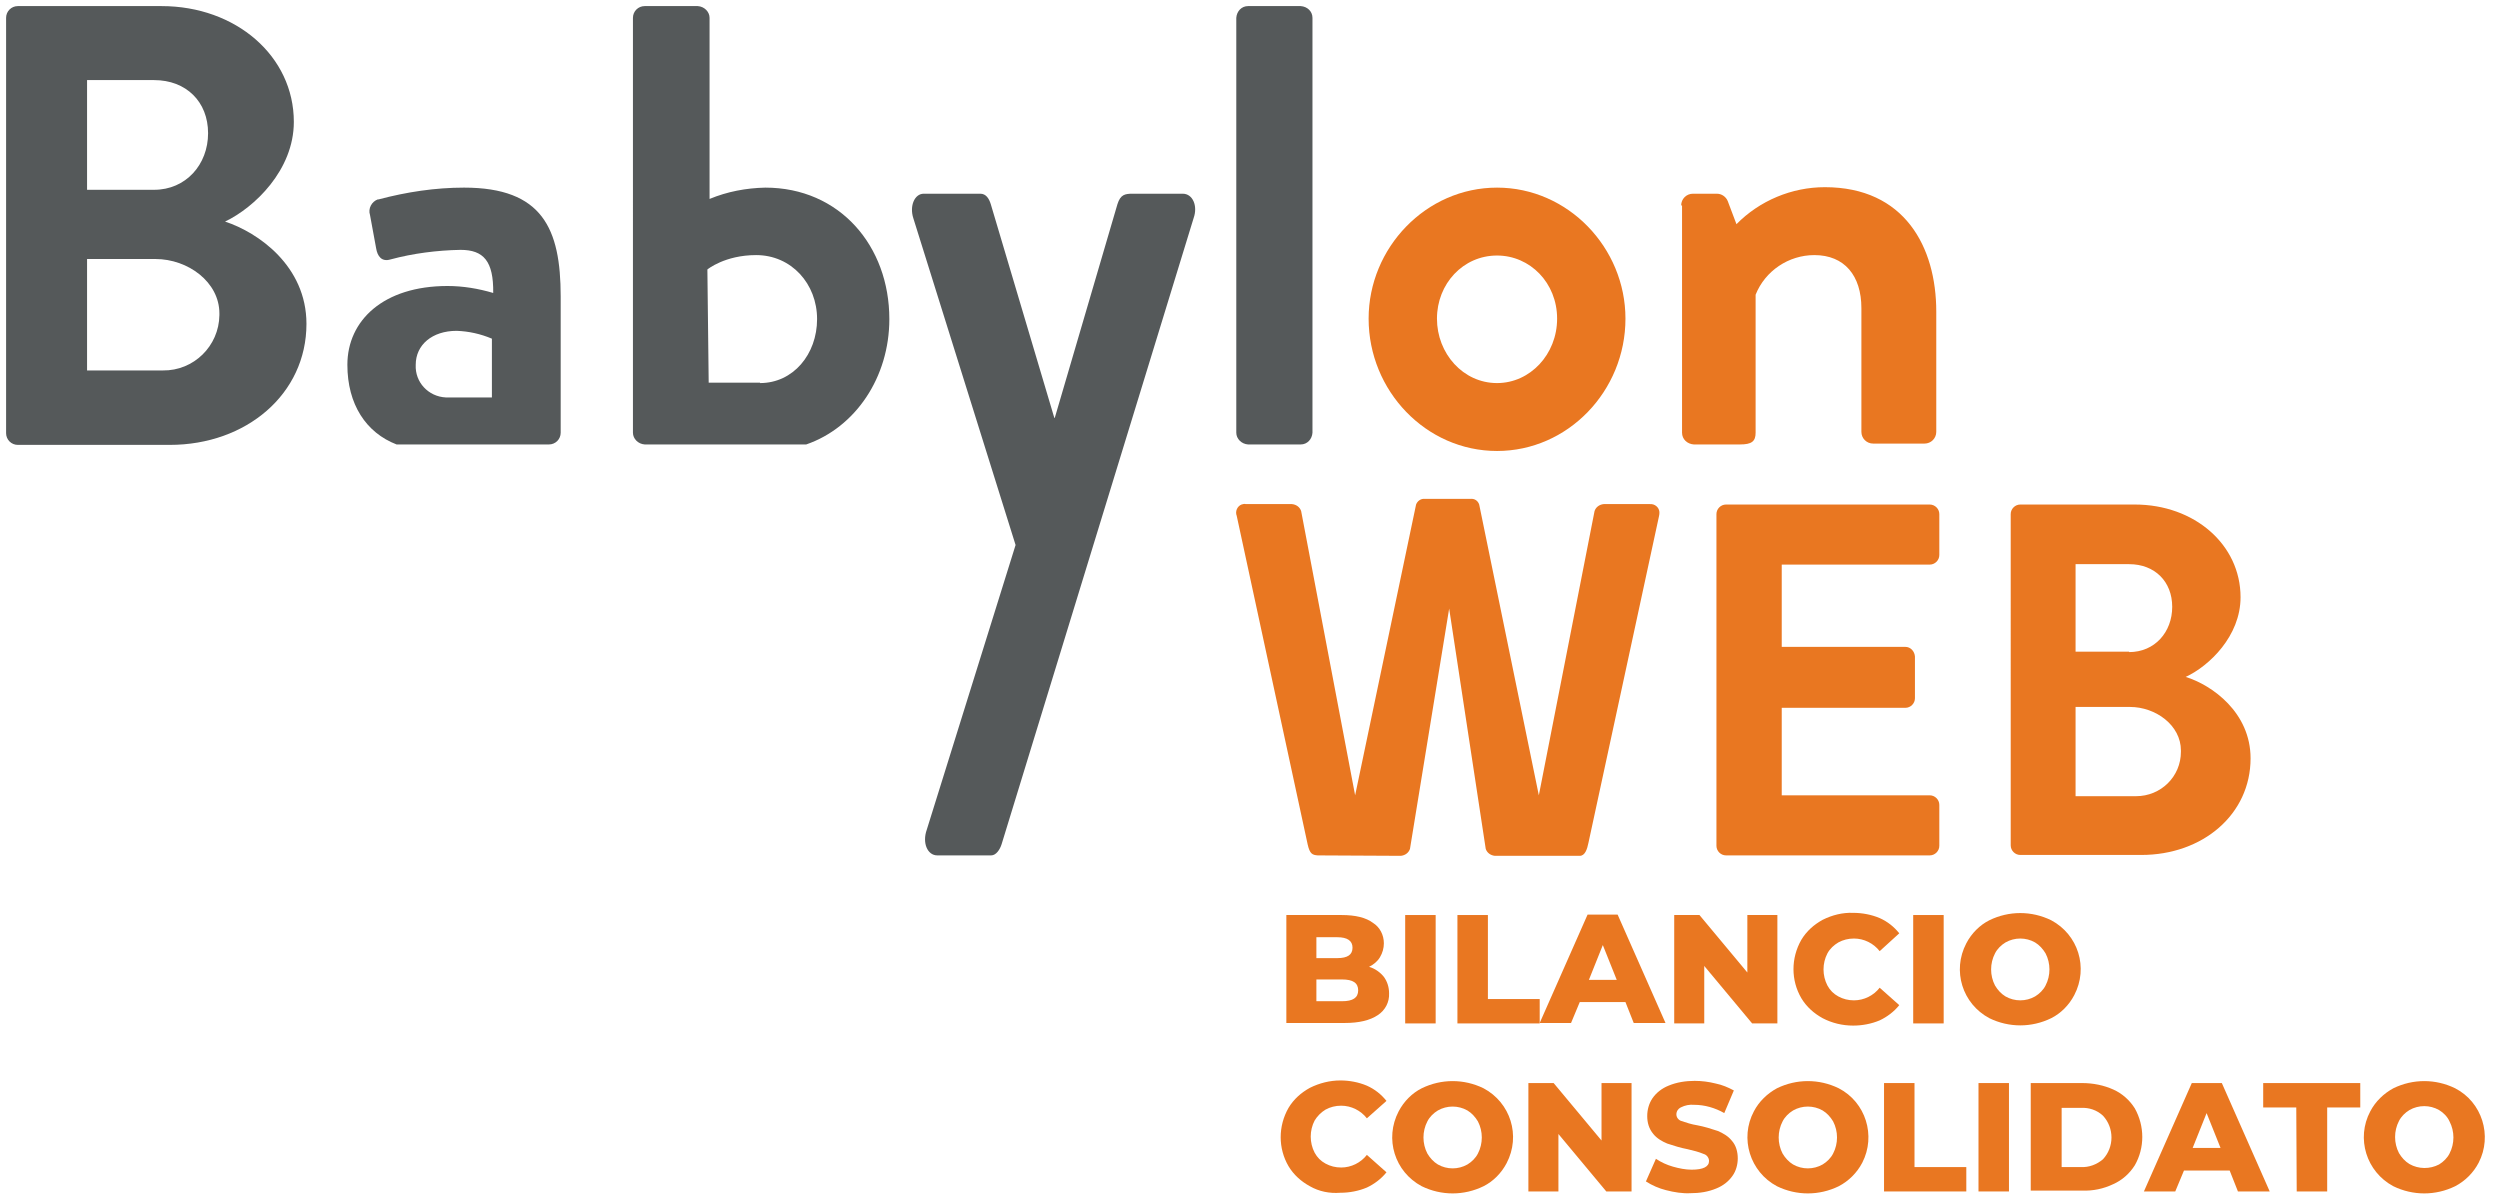
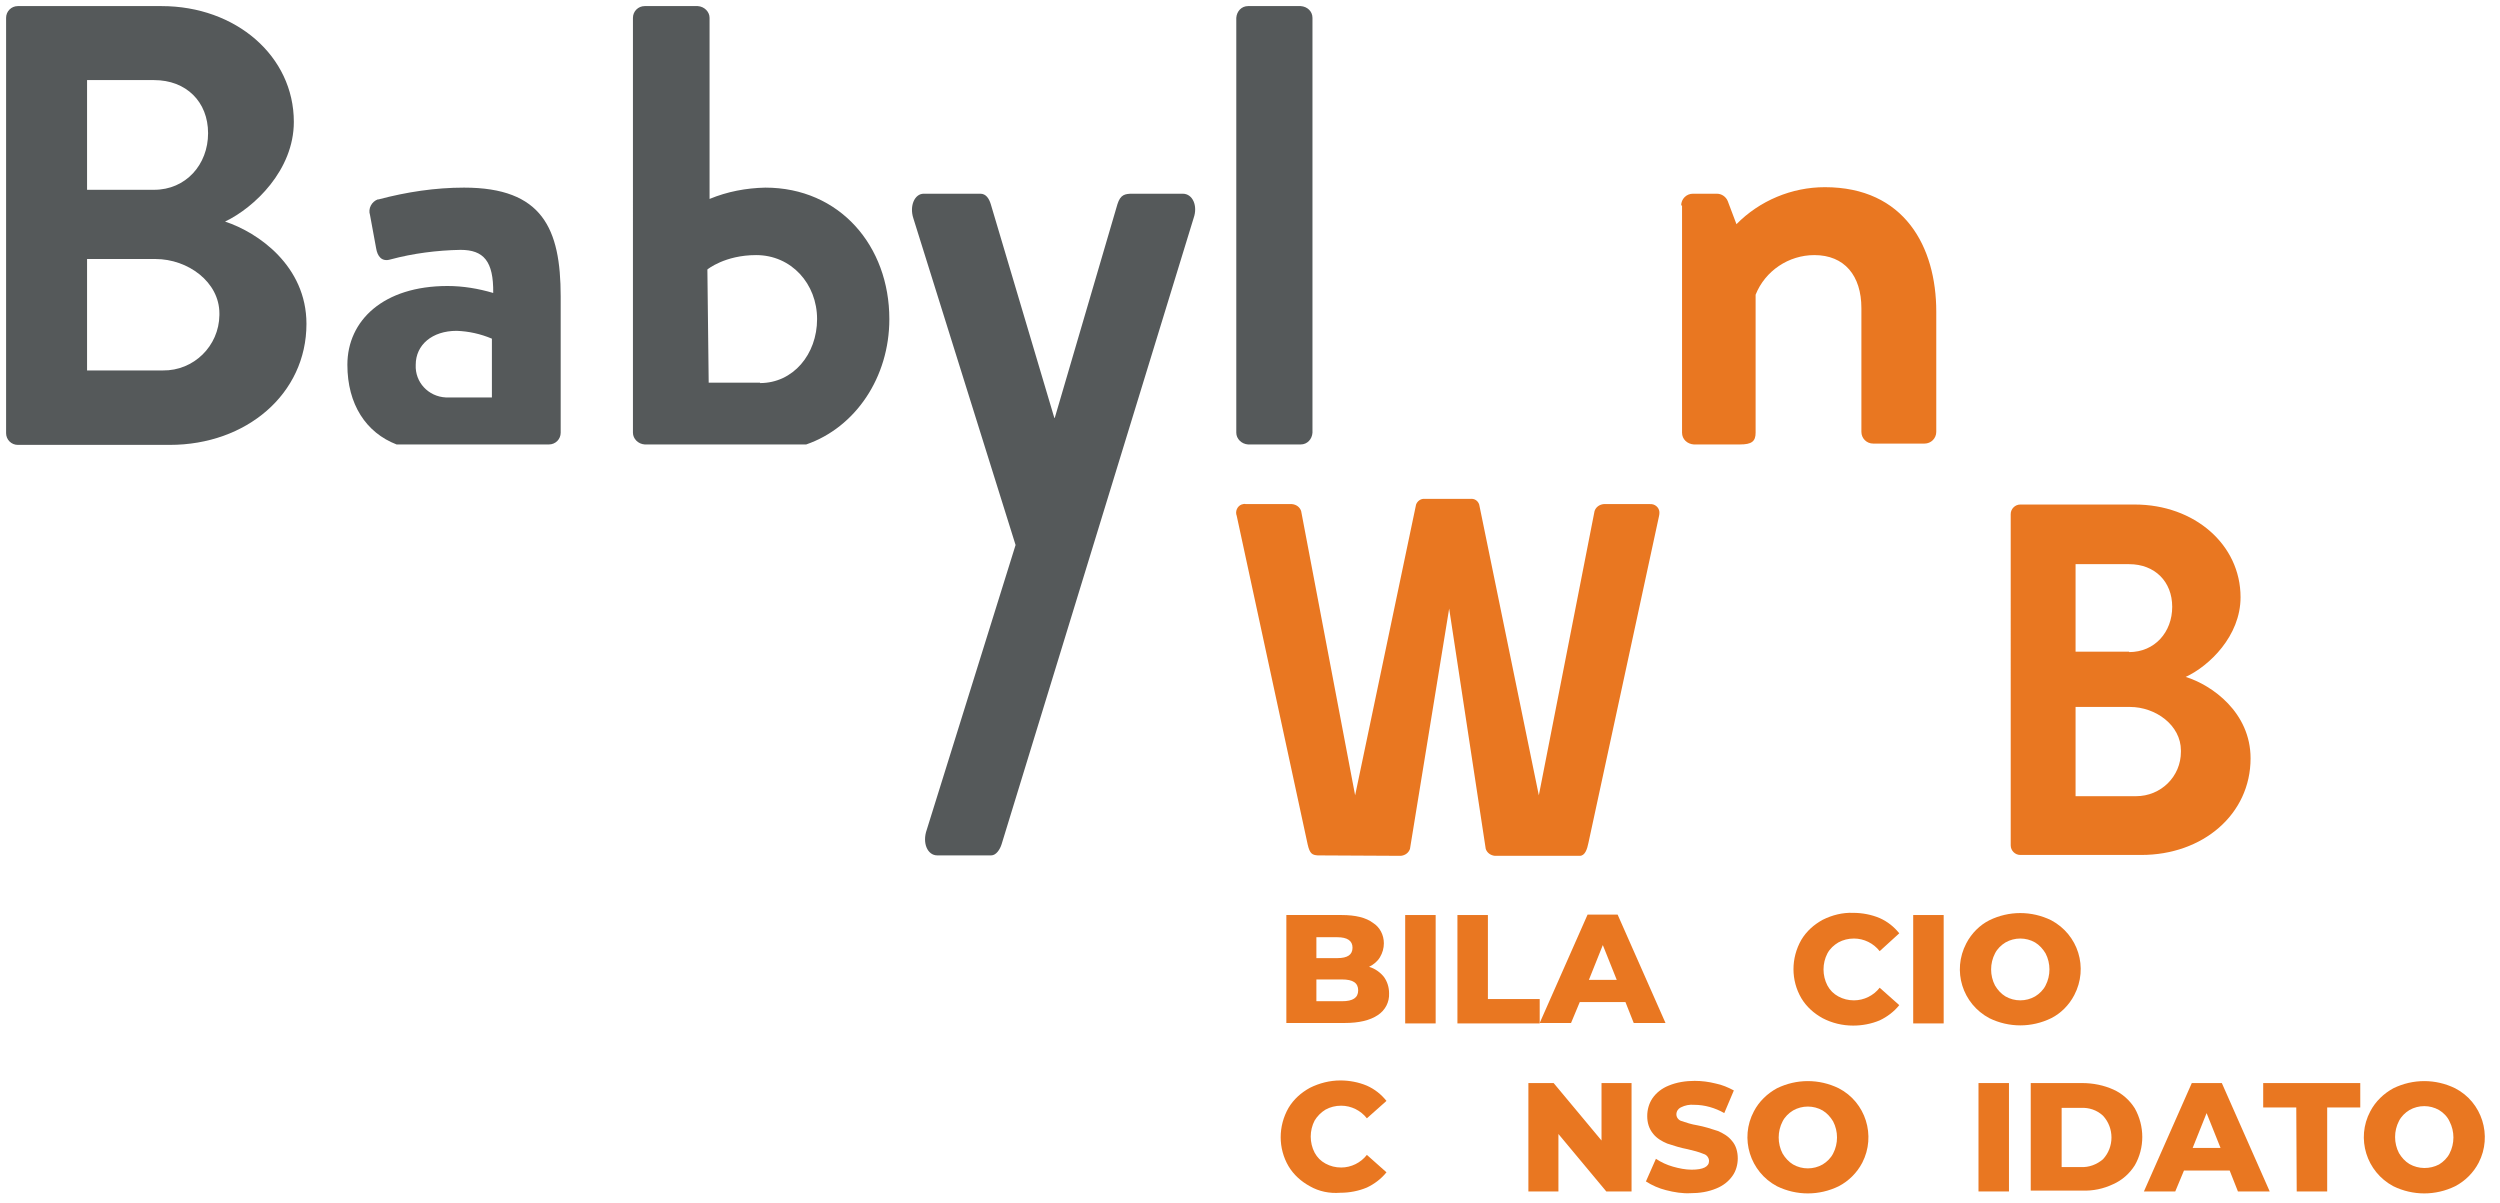
<svg xmlns="http://www.w3.org/2000/svg" version="1.1" id="Livello_1" x="0px" y="0px" viewBox="0 0 574.3 276.3" style="enable-background:new 0 0 574.3 276.3;" xml:space="preserve">
  <style type="text/css">
	.st0{fill:#E97721;}
	.st1{fill:#55595A;}
</style>
  <g>
    <g>
-       <path class="st0" d="M343.9,43.1c16.3,0,29.5,13.8,29.5,30.1c0,16.6-13.2,30.4-29.5,30.4s-29.5-13.8-29.5-30.4    C314.4,56.9,327.6,43.1,343.9,43.1z M343.9,88c7.6,0,13.8-6.6,13.8-14.8s-6.2-14.5-13.8-14.5c-7.8,0-13.8,6.5-13.8,14.5    S336.1,88,343.9,88L343.9,88z" />
-       <path class="st0" d="M386.2,47.2c0-1.5,1.2-2.7,2.7-2.7c0,0,0,0,0,0h5.5c1.1,0,2.1,0.7,2.5,1.7l2,5.3c5.3-5.4,12.7-8.5,20.3-8.5    c18.3,0,25.6,13.7,25.6,28.6v27.6c0,1.5-1.2,2.7-2.7,2.7h-11.8c-1.5,0-2.7-1.2-2.7-2.7c0,0,0,0,0,0V70.8c0-7.5-3.9-12.2-10.8-12.2    c-5.9,0-11.3,3.6-13.5,9.1v31.7c0,2-0.9,2.7-3.6,2.7h-10.6c-1.5-0.1-2.7-1.2-2.7-2.7V47.2z" />
-       <path class="st0" d="M394.3,118.1c0-1.2,1-2.2,2.2-2.2h46.8c1.2,0,2.2,1,2.2,2.2c0,0,0,0,0,0v9.4c0,1.2-1,2.2-2.2,2.2c0,0,0,0,0,0    h-34v18.9h28.4c1.2,0,2.1,1,2.2,2.2v9.6c0,1.2-1,2.2-2.2,2.2h-28.4v20.1h34c1.2,0,2.2,1,2.2,2.2c0,0,0,0,0,0v9.4    c0,1.2-1,2.2-2.2,2.2l0,0h-46.8c-1.2,0-2.2-1-2.2-2.2L394.3,118.1z" />
+       <path class="st0" d="M386.2,47.2c0-1.5,1.2-2.7,2.7-2.7h5.5c1.1,0,2.1,0.7,2.5,1.7l2,5.3c5.3-5.4,12.7-8.5,20.3-8.5    c18.3,0,25.6,13.7,25.6,28.6v27.6c0,1.5-1.2,2.7-2.7,2.7h-11.8c-1.5,0-2.7-1.2-2.7-2.7c0,0,0,0,0,0V70.8c0-7.5-3.9-12.2-10.8-12.2    c-5.9,0-11.3,3.6-13.5,9.1v31.7c0,2-0.9,2.7-3.6,2.7h-10.6c-1.5-0.1-2.7-1.2-2.7-2.7V47.2z" />
      <path class="st0" d="M461.9,118.1c0-1.2,1-2.2,2.2-2.2c0,0,0,0,0,0h26.3c13.7,0,24.3,9.2,24.3,21.3c0,8.9-7.2,15.8-12.6,18.3    c6.1,1.9,14.9,8.2,14.9,18.7c0,12.9-11,22.2-25.1,22.2h-27.8c-1.2,0-2.2-1-2.2-2.2c0,0,0,0,0,0V118.1z M489.1,149.8    c5.9,0,9.9-4.6,9.9-10.4s-4-9.8-9.9-9.8h-12.3v20.1H489.1z M490.7,182.9c5.7,0,10.3-4.5,10.3-10.2c0-0.1,0-0.2,0-0.3    c0-5.8-5.8-10-11.7-10h-12.5v20.5H490.7z" />
      <path class="st0" d="M300.4,194l-16.3-75.5c-0.4-1,0.1-2.2,1.1-2.6c0.3-0.1,0.7-0.2,1-0.1h10.6c1,0.1,1.8,0.7,2.1,1.6l12.4,65.3    l0,0l14-66.8c0.3-0.8,1.1-1.4,2-1.3h10.5c0.9-0.1,1.7,0.4,2,1.3l13.7,66.8l0,0l12.8-65.3c0.3-0.9,1.1-1.5,2.1-1.6h10.6    c1.1-0.1,2.1,0.7,2.2,1.8c0,0.3,0,0.7-0.1,1l-16.2,75c-0.3,1.5-0.8,3-2,3h-19.5c-1-0.1-1.8-0.7-2.1-1.6l-8.4-55.2l-9,55.2    c-0.3,0.9-1.1,1.5-2.1,1.6l-19.1-0.1C301.5,196.4,300.9,196.2,300.4,194z" />
    </g>
    <g>
      <path class="st0" d="M317.9,224.4c0.8,1.1,1.2,2.4,1.2,3.8c0.1,2-0.9,3.9-2.6,5c-1.8,1.2-4.3,1.8-7.6,1.8h-13.4v-24.8h12.7    c3.2,0,5.6,0.6,7.2,1.8c1.6,1,2.5,2.8,2.5,4.7c0,1.1-0.3,2.2-0.9,3.2c-0.6,1-1.5,1.7-2.5,2.2C315.9,222.5,317.1,223.4,317.9,224.4    z M302.4,215.3v4.8h4.8c2.4,0,3.5-0.8,3.5-2.4s-1.2-2.4-3.5-2.4L302.4,215.3z M312,227.5c0-1.7-1.2-2.5-3.7-2.5h-5.9v5h5.9    C310.8,230,312,229.2,312,227.5z" />
      <path class="st0" d="M322.8,210.2h7v24.9h-7V210.2z" />
      <path class="st0" d="M334.8,210.2h7v19.3h11.9v5.6h-18.9V210.2z" />
      <path class="st0" d="M373.4,230.2h-10.5l-2,4.8h-7.2l11-24.9h6.9l11,24.9h-7.3L373.4,230.2z M371.4,225.1l-3.2-8l-3.2,8H371.4z" />
-       <path class="st0" d="M408.3,210.2v24.9h-5.8l-11-13.2v13.2h-6.9v-24.9h5.8l11,13.2v-13.2H408.3z" />
      <path class="st0" d="M418.7,233.9c-2-1.1-3.7-2.6-4.9-4.6c-2.4-4.1-2.4-9.2,0-13.4c1.2-2,2.9-3.5,4.9-4.6c2.2-1.1,4.6-1.7,7-1.6    c2.1,0,4.2,0.4,6.1,1.2c1.8,0.8,3.3,2,4.5,3.5l-4.5,4.1c-1.4-1.8-3.6-2.9-5.9-2.9c-1.3,0-2.5,0.3-3.6,0.9c-1,0.6-1.9,1.4-2.5,2.5    c-1.2,2.3-1.2,5.1,0,7.4c0.6,1.1,1.4,1.9,2.5,2.5c1.1,0.6,2.3,0.9,3.6,0.9c2.3,0,4.5-1.1,5.9-2.9l4.5,4c-1.2,1.5-2.8,2.7-4.5,3.5    c-1.9,0.8-4,1.2-6.1,1.2C423.2,235.6,420.8,235,418.7,233.9z" />
      <path class="st0" d="M439.5,210.2h7v24.9h-7V210.2z" />
      <path class="st0" d="M457,233.9c-6.2-3.3-8.6-10.9-5.3-17.2c1.2-2.3,3.1-4.2,5.3-5.3c4.5-2.2,9.7-2.2,14.2,0    c6.2,3.3,8.6,10.9,5.3,17.2c-1.2,2.3-3.1,4.2-5.3,5.3C466.7,236.1,461.5,236.1,457,233.9z M467.5,228.9c1-0.6,1.9-1.5,2.4-2.5    c1.2-2.3,1.2-5.1,0-7.4c-0.6-1-1.4-1.9-2.4-2.5c-2.1-1.2-4.7-1.2-6.8,0c-1,0.6-1.9,1.5-2.4,2.5c-1.2,2.3-1.2,5.1,0,7.4    c0.6,1,1.4,1.9,2.4,2.5C462.8,230.1,465.4,230.1,467.5,228.9z" />
    </g>
    <g>
      <path class="st0" d="M300.9,272.5c-2-1.1-3.7-2.6-4.9-4.6c-2.4-4.1-2.4-9.2,0-13.4c1.2-2,2.9-3.5,4.9-4.6c2.2-1.1,4.6-1.7,7-1.7    c2.1,0,4.2,0.4,6.1,1.2c1.8,0.8,3.3,2,4.5,3.5l-4.5,4c-1.4-1.8-3.6-2.9-5.9-2.9c-1.3,0-2.5,0.3-3.6,0.9c-1,0.6-1.9,1.5-2.5,2.5    c-1.2,2.3-1.2,5.1,0,7.4c0.6,1.1,1.4,1.9,2.5,2.5c1.1,0.6,2.3,0.9,3.6,0.9c2.3,0,4.5-1.1,5.9-2.9l4.5,4c-1.2,1.5-2.8,2.7-4.5,3.5    c-1.9,0.8-4,1.2-6.1,1.2C305.4,274.2,303,273.7,300.9,272.5z" />
-       <path class="st0" d="M326.6,272.5c-6.2-3.3-8.6-10.9-5.3-17.2c1.2-2.3,3.1-4.2,5.3-5.3c4.5-2.2,9.7-2.2,14.2,0    c6.2,3.3,8.6,10.9,5.3,17.2c-1.2,2.3-3.1,4.2-5.3,5.3C336.3,274.7,331.1,274.7,326.6,272.5z M337.1,267.5c1-0.6,1.9-1.5,2.4-2.5    c1.2-2.3,1.2-5.1,0-7.4c-0.6-1-1.4-1.9-2.4-2.5c-2.1-1.2-4.7-1.2-6.8,0c-1,0.6-1.9,1.5-2.4,2.5c-1.2,2.3-1.2,5.1,0,7.4    c0.6,1,1.4,1.9,2.4,2.5C332.4,268.7,335,268.7,337.1,267.5z" />
      <path class="st0" d="M374.8,248.8v24.9H369l-11-13.2v13.2h-6.9v-24.9h5.8l11,13.2v-13.2H374.8z" />
      <path class="st0" d="M382.7,273.4c-1.6-0.4-3.2-1.1-4.6-2l2.3-5.2c1.2,0.8,2.5,1.4,3.9,1.8c1.4,0.4,2.9,0.7,4.3,0.7    c2.7,0,4-0.7,4-2c0-0.7-0.5-1.4-1.2-1.6c-1.2-0.5-2.4-0.8-3.7-1.1c-1.6-0.3-3.2-0.8-4.7-1.3c-1.2-0.5-2.4-1.2-3.2-2.2    c-1-1.2-1.4-2.6-1.4-4.1c0-1.5,0.4-2.9,1.2-4.1c0.9-1.3,2.2-2.3,3.7-2.9c1.9-0.8,4-1.1,6-1.1c1.6,0,3.2,0.2,4.8,0.6    c1.5,0.3,2.9,0.9,4.2,1.6l-2.2,5.2c-2.1-1.2-4.5-1.9-6.9-1.9c-1.1-0.1-2.1,0.1-3.1,0.6c-0.6,0.3-1,0.9-1,1.6    c0,0.7,0.5,1.3,1.1,1.5c1.2,0.4,2.4,0.8,3.7,1c1.6,0.3,3.2,0.8,4.7,1.3c1.2,0.5,2.4,1.2,3.2,2.2c1,1.1,1.4,2.6,1.4,4.1    c0,1.4-0.4,2.9-1.2,4c-0.9,1.3-2.2,2.3-3.7,2.9c-1.9,0.8-3.9,1.1-6,1.1C386.6,274.2,384.6,273.9,382.7,273.4z" />
      <path class="st0" d="M408.2,272.5c-6.2-3.3-8.6-11-5.3-17.2c1.2-2.3,3.1-4.1,5.3-5.3c4.5-2.2,9.7-2.2,14.2,0    c6.2,3.2,8.6,10.9,5.4,17.1c-1.2,2.3-3.1,4.2-5.4,5.4C417.9,274.7,412.7,274.7,408.2,272.5z M418.7,267.5c1-0.6,1.9-1.5,2.4-2.5    c1.2-2.3,1.2-5.1,0-7.4c-0.6-1-1.4-1.9-2.4-2.5c-2.1-1.2-4.7-1.2-6.8,0c-1,0.6-1.9,1.5-2.4,2.5c-1.2,2.3-1.2,5.1,0,7.4    c0.6,1,1.4,1.9,2.4,2.5C414,268.7,416.6,268.7,418.7,267.5z" />
-       <path class="st0" d="M432.8,248.8h7v19.3h11.9v5.6h-18.9V248.8z" />
      <path class="st0" d="M454.5,248.8h7v24.9h-7V248.8z" />
      <path class="st0" d="M466.5,248.8h11.8c2.5,0,5,0.5,7.2,1.5c2,0.9,3.7,2.4,4.9,4.3c2.3,4.1,2.3,9.1,0,13.1    c-1.2,1.9-2.9,3.4-4.9,4.3c-2.3,1.1-4.7,1.6-7.2,1.5h-11.8V248.8z M478,268.1c1.9,0.1,3.7-0.6,5.1-1.8c2.6-2.8,2.6-7.2,0-10    c-1.4-1.3-3.2-1.9-5.1-1.8h-4.4v13.6L478,268.1z" />
      <path class="st0" d="M512.2,268.9h-10.5l-2,4.8h-7.2l11-24.9h6.9l11,24.9h-7.3L512.2,268.9z M510.1,263.7l-3.2-8l-3.2,8H510.1z" />
      <path class="st0" d="M527.5,254.4h-7.6v-5.6h22.3v5.6h-7.6v19.3h-7L527.5,254.4z" />
      <path class="st0" d="M549.8,272.5c-6.2-3.3-8.6-11-5.3-17.2c1.2-2.3,3.1-4.1,5.3-5.3c4.5-2.2,9.7-2.2,14.2,0    c6.2,3.2,8.6,10.9,5.4,17.1c-1.2,2.3-3.1,4.2-5.4,5.4C559.5,274.7,554.3,274.7,549.8,272.5L549.8,272.5z M560.3,267.5    c1-0.6,1.9-1.5,2.4-2.5c1.2-2.3,1.2-5.1,0-7.4c-0.5-1.1-1.4-2-2.4-2.6c-2.1-1.2-4.7-1.2-6.8,0c-1,0.6-1.9,1.5-2.4,2.5    c-1.2,2.3-1.2,5.1,0,7.4c0.6,1,1.4,1.9,2.4,2.5C555.6,268.6,558.2,268.6,560.3,267.5L560.3,267.5z" />
    </g>
    <path class="st1" d="M1.4,4.1c0-1.5,1.2-2.7,2.7-2.7c0,0,0,0,0,0h33c17.1,0,30.4,11.5,30.4,26.6c0,11.1-9.1,19.7-15.8,22.9   c7.6,2.5,18.7,10.2,18.7,23.5c0,16.1-13.8,27.8-31.4,27.8H4.1c-1.5,0-2.7-1.2-2.7-2.7c0,0,0,0,0,0V4.1z M35.4,43.6   c7.3,0,12.4-5.8,12.4-13s-5-12.2-12.4-12.2H20v25.2H35.4z M37.4,85.1c7.1,0.1,12.9-5.6,13-12.7c0-0.1,0-0.3,0-0.4   c0-7.2-7.2-12.5-14.7-12.5H20v25.6H37.4z" />
    <path class="st1" d="M91.1,102.1c-7-2.7-11.3-9.2-11.3-18.3c0-10.2,8.3-18.1,23-18.1c3.6,0,7.1,0.6,10.5,1.6   c0.1-7.3-2.2-9.9-7.5-9.9c-5.4,0.1-10.9,0.8-16.1,2.2c-2,0.6-3-0.7-3.3-2.6L85,49.4c-0.5-1.5,0.4-3.1,1.8-3.6c0.1,0,0.1,0,0.2,0   c6.4-1.7,13-2.7,19.6-2.7c18,0,22.2,9.4,22.2,25v31.3c0,1.5-1.2,2.7-2.7,2.7h-5.2 M103,91.3h10V77.8c-2.6-1.1-5.3-1.7-8.1-1.8   c-5.6,0-9.4,3.2-9.4,7.8c-0.2,4,2.9,7.3,6.9,7.5C102.6,91.3,102.8,91.3,103,91.3z" />
    <path class="st1" d="M153.7,102.1h-5.6c-1.5-0.1-2.7-1.3-2.7-2.7V4.1c0-1.5,1.2-2.7,2.7-2.7h12.2c1.5,0.1,2.7,1.3,2.7,2.7v41.6   c4.1-1.7,8.4-2.5,12.8-2.6c17.1,0,28.5,13.4,28.5,30.2c0,13.4-7.8,24.9-19.1,28.8 M174.6,88c7.6,0,13.1-6.6,13.1-14.7   s-5.9-14.7-14-14.7c-7.2,0-11.2,3.3-11.2,3.3l0.3,26H174.6z" />
    <path class="st1" d="M209.8,50.1c-0.9-2.8,0.3-5.6,2.4-5.6h13c1.3,0,2,1.1,2.4,2.4L242.2,96h0.1l14.4-49.1c0.7-2.2,1.7-2.4,3.5-2.4   h11.5c2.3,0,3.5,2.8,2.5,5.6l-44.1,143.8c-0.4,1.3-1.3,2.6-2.4,2.6h-12.4c-2.2,0-3.5-2.8-2.4-5.9l20.4-65.4L209.8,50.1z" />
    <path class="st1" d="M284,4.1c0.1-1.5,1.2-2.7,2.7-2.7h12.1c1.5,0.1,2.7,1.2,2.7,2.7v95.3c-0.1,1.5-1.2,2.7-2.7,2.7h-12.1   c-1.5-0.1-2.7-1.3-2.7-2.7V4.1z" />
  </g>
</svg>